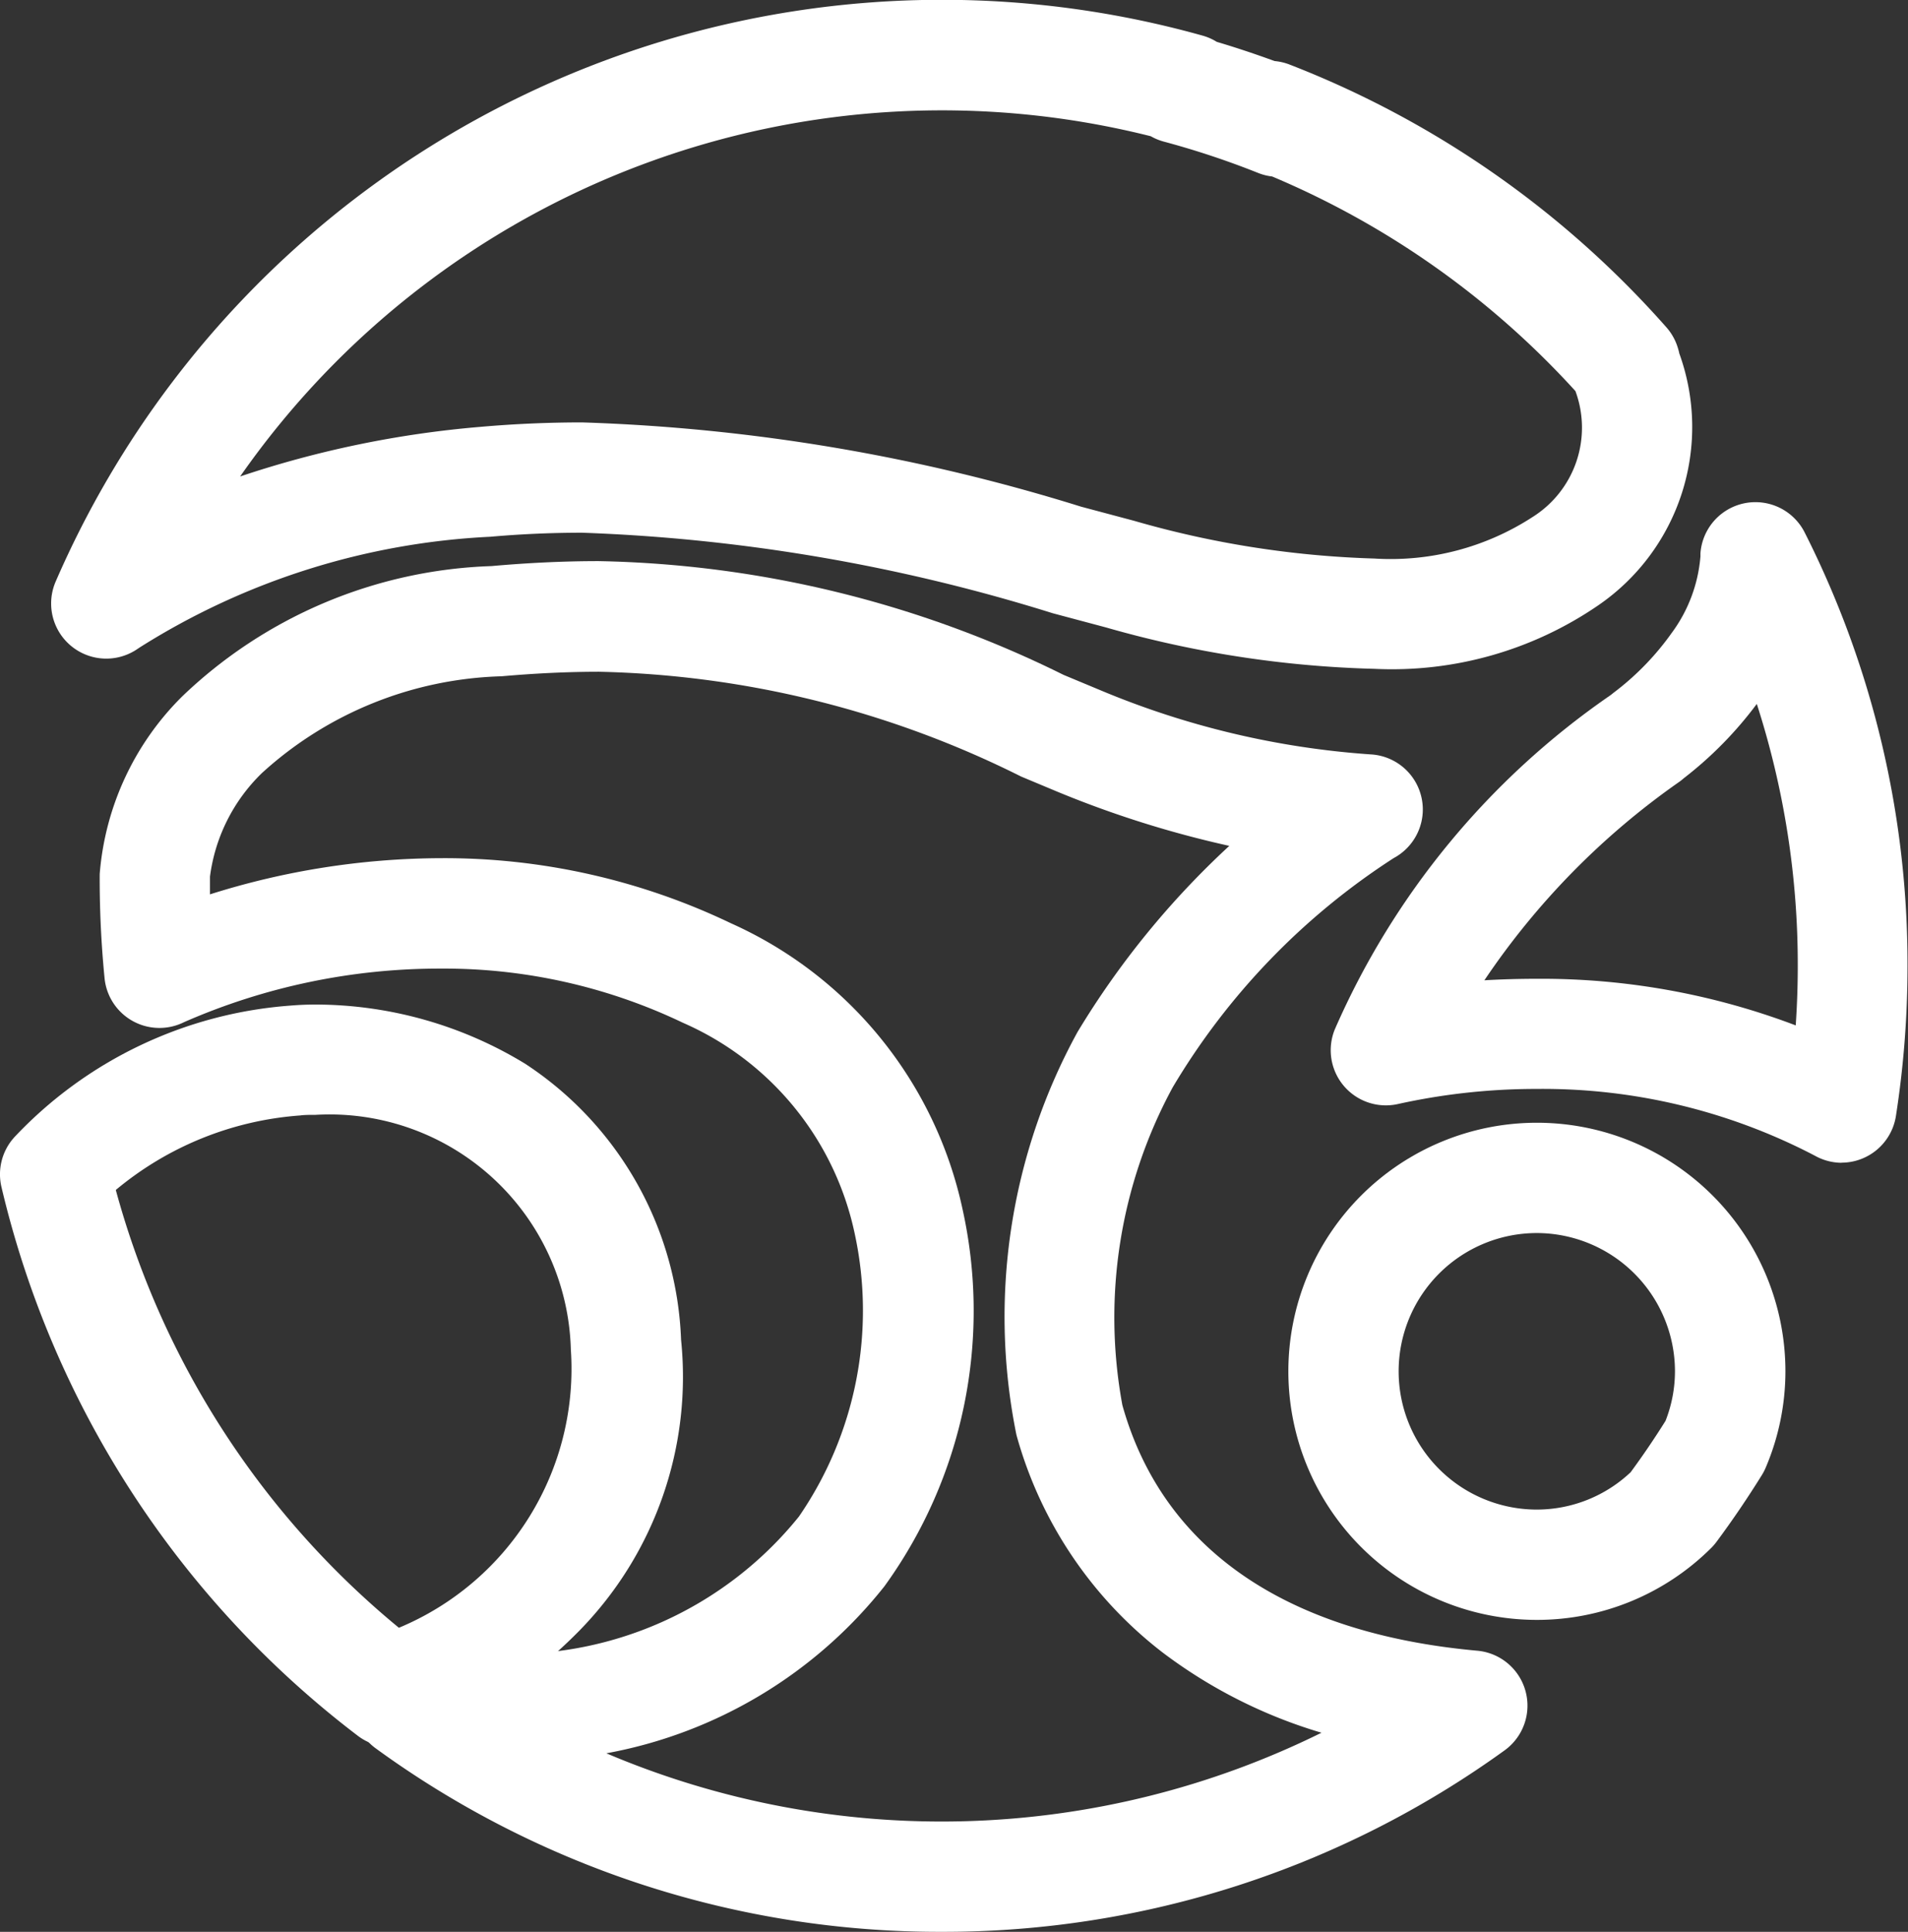
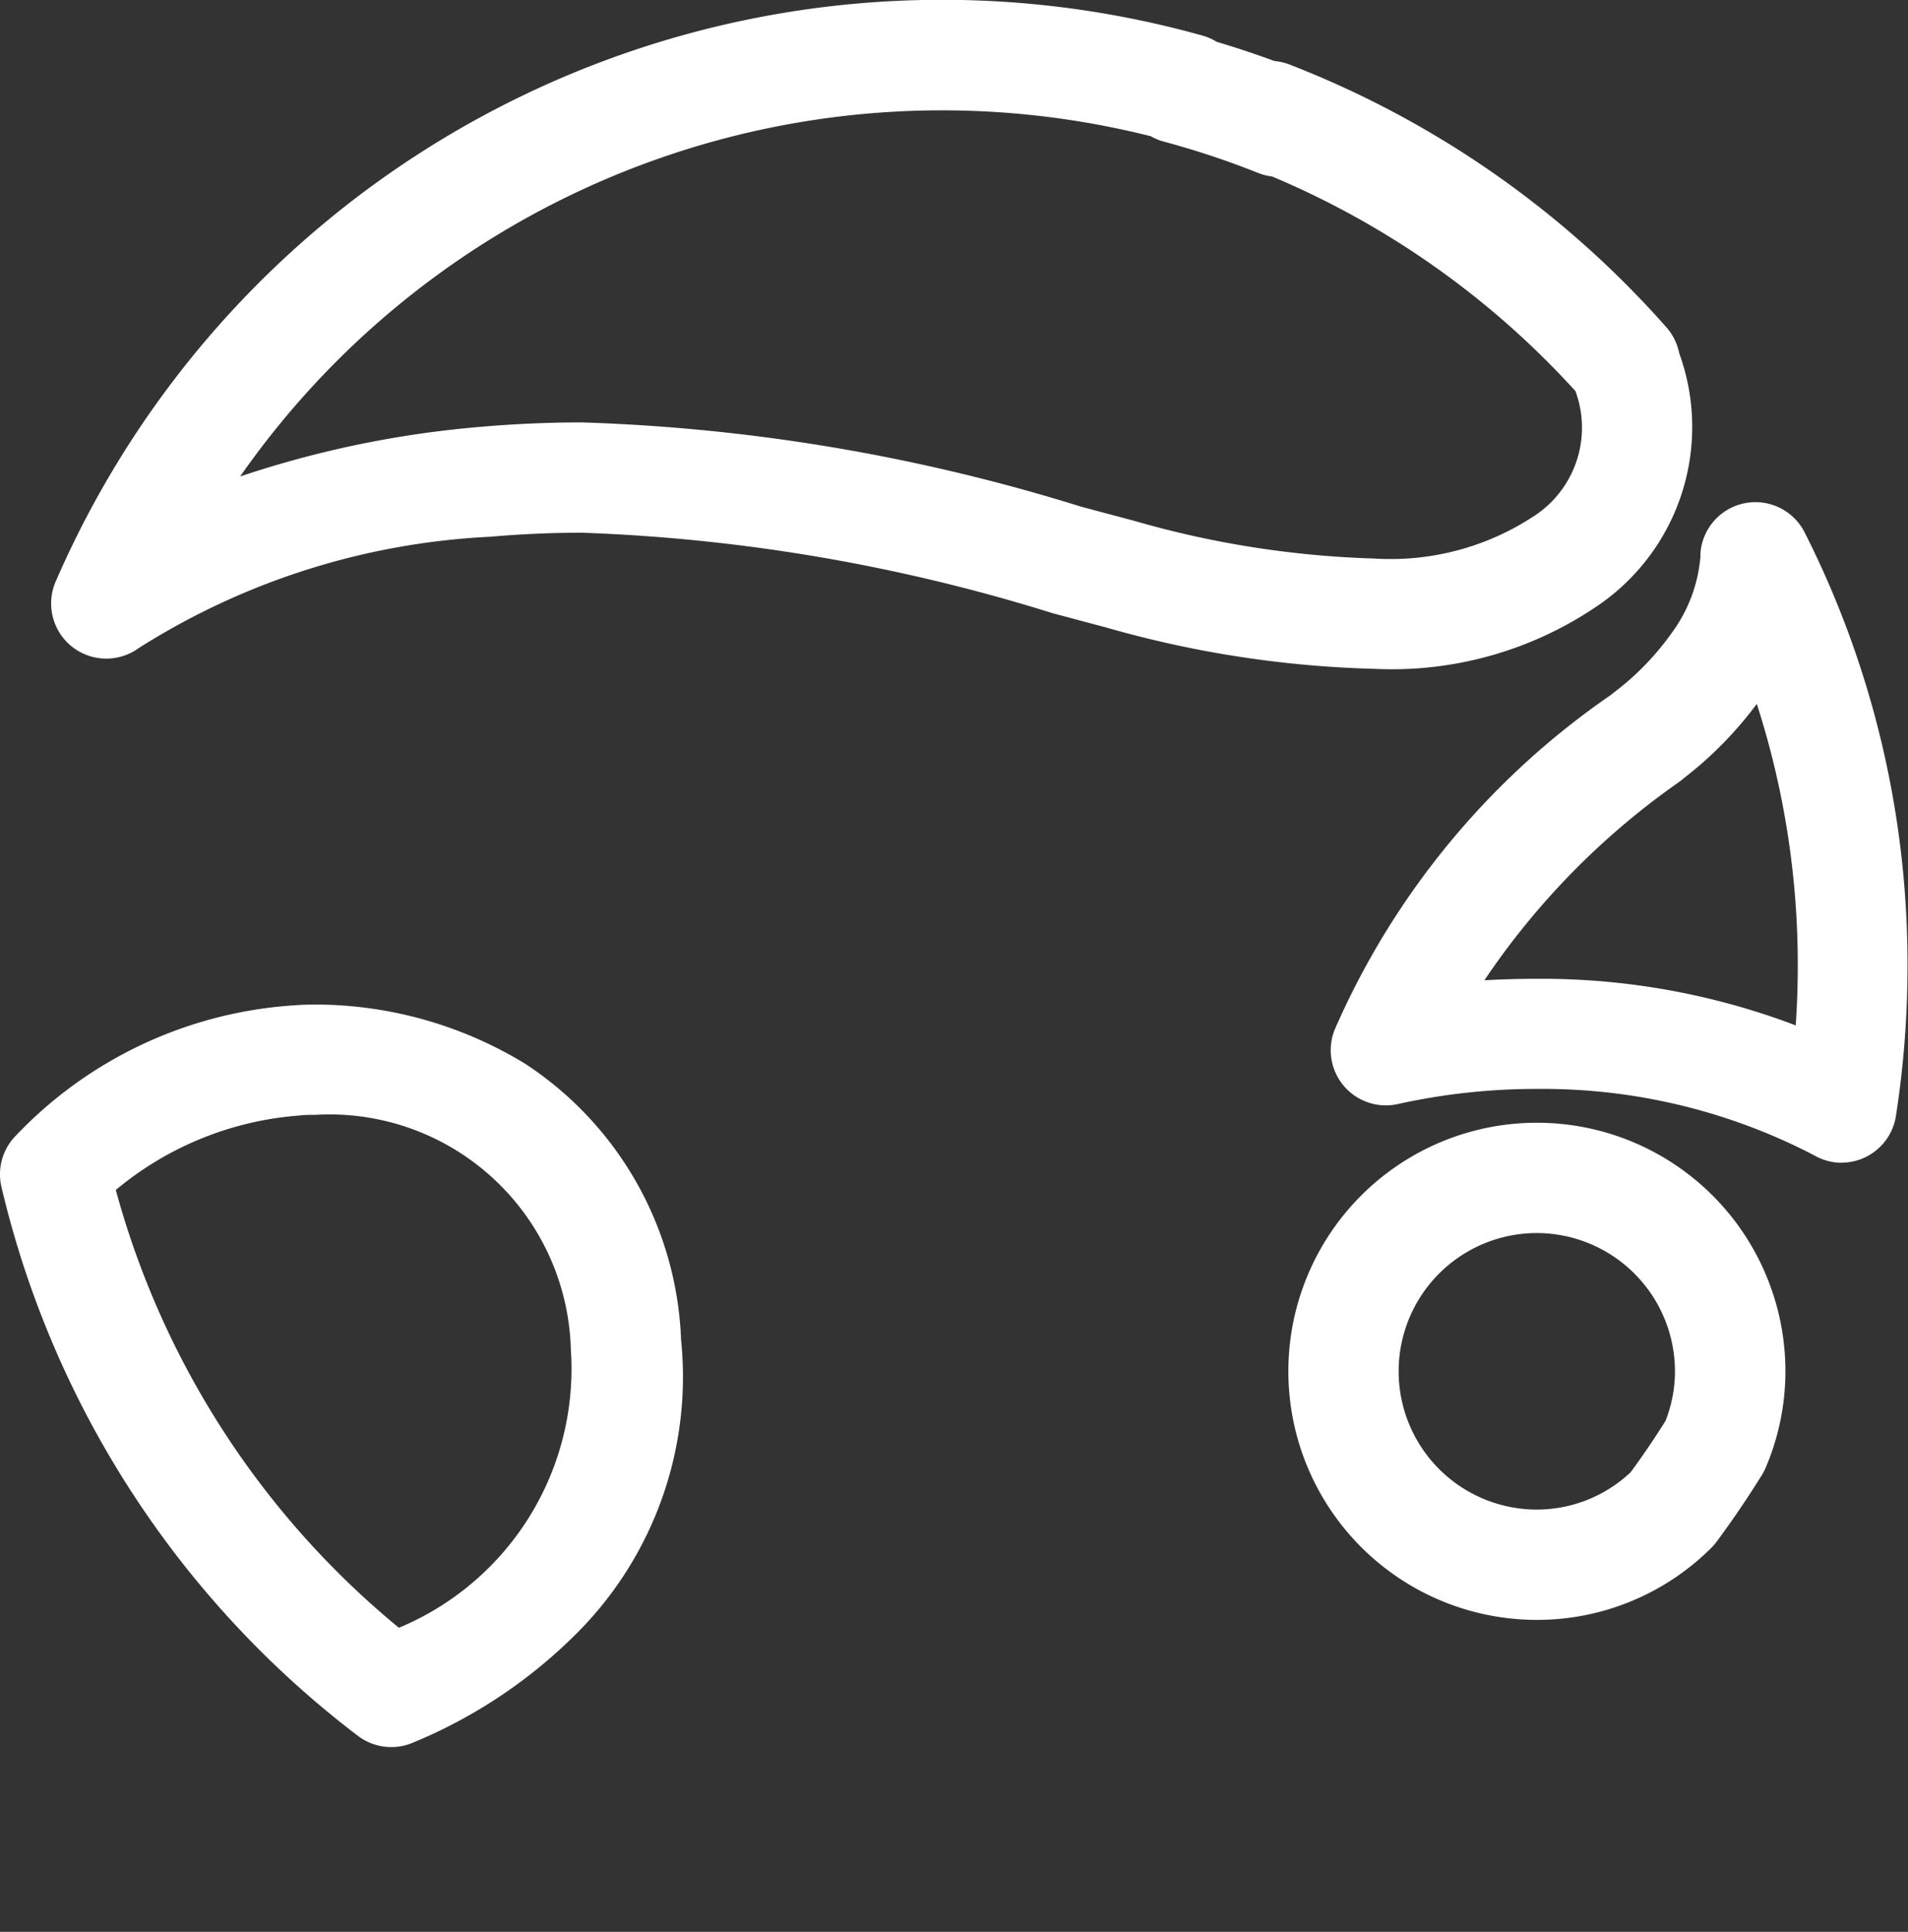
<svg xmlns="http://www.w3.org/2000/svg" width="34.601" height="35.027" viewBox="0 0 34.601 35.027">
  <rect x="0" y="0" width="34.601" height="35.027" fill="#333333" stroke="none" />
  <g transform="translate(-486.35 -534.988)">
    <path d="M72.678,35.281a1,1,0,0,1-.466-.115l-.045-.024a10.653,10.653,0,0,0-5.021-1.2,11.614,11.614,0,0,0-2.521.274,1,1,0,0,1-1.144-1.353,14.3,14.3,0,0,1,5-6.06l.05-.04a4.925,4.925,0,0,0,1.06-1.089,2.7,2.7,0,0,0,.521-1.387v-.012c0-.015,0-.029,0-.044h0a1,1,0,0,1,1.891-.377,17.334,17.334,0,0,1,1.864,7.862,17.671,17.671,0,0,1-.21,2.717,1,1,0,0,1-.988.846Zm-5.532-3.336a12.993,12.993,0,0,1,4.694.845c.024-.357.037-.715.037-1.073a15.392,15.392,0,0,0-.743-4.756,6.916,6.916,0,0,1-1.322,1.346,1.007,1.007,0,0,1-.081.065,13.737,13.737,0,0,0-3.537,3.6Q66.667,31.945,67.146,31.945Z" transform="translate(447.075 520.79)" fill="#fff" />
    <path d="M65.864,62.345a4.507,4.507,0,1,1,4.507-4.507,4.459,4.459,0,0,1-.356,1.743,1,1,0,0,1-.071.138c-.256.412-.531.818-.82,1.207a1,1,0,0,1-.1.116A4.474,4.474,0,0,1,65.864,62.345Zm0-7.014a2.507,2.507,0,0,0,0,5.014,2.483,2.483,0,0,0,1.7-.677c.221-.3.434-.614.633-.932a2.462,2.462,0,0,0,.171-.9A2.51,2.51,0,0,0,65.864,55.331Z" transform="translate(448.357 502.014)" fill="#fff" />
    <path d="M25.469,11.127a19.438,19.438,0,0,1-4.869-.751l-.964-.257A32.414,32.414,0,0,0,11.1,8.659c-.556,0-1.115.025-1.662.073a13.082,13.082,0,0,0-6.356,2.005l-.039.026A1,1,0,0,1,1.554,9.546a17.52,17.52,0,0,1,20.8-9.9,1,1,0,0,1,.257.113c.354.105.7.221,1.048.348a1,1,0,0,1,.273.064,17.611,17.611,0,0,1,6.833,4.764,1,1,0,0,1,.205.365c.01.032.018.062.026.093l0,.008a3.919,3.919,0,0,1-1.465,4.573A6.617,6.617,0,0,1,25.469,11.127ZM11.1,6.659a33.987,33.987,0,0,1,9.051,1.528l.957.255a17.531,17.531,0,0,0,4.359.685,4.725,4.725,0,0,0,2.879-.758,1.913,1.913,0,0,0,.769-2.278,15.618,15.618,0,0,0-5.5-3.891,1,1,0,0,1-.256-.065,15.359,15.359,0,0,0-1.7-.565,1,1,0,0,1-.245-.1A15.519,15.519,0,0,0,4.9,7.639a18.56,18.56,0,0,1,4.365-.9C9.869,6.686,10.487,6.659,11.1,6.659Z" transform="translate(485.805 535.988)" fill="#fff" />
-     <path d="M19.091,51.016a17.364,17.364,0,0,1-10.268-3.33,1,1,0,0,1,.7-1.8,12.579,12.579,0,0,0,1.4.083,6.693,6.693,0,0,0,5.579-2.482,6.59,6.59,0,0,0,1.01-5.139A5.388,5.388,0,0,0,14.4,34.534a10.041,10.041,0,0,0-4.391-.983,11.544,11.544,0,0,0-4.659.972,1,1,0,0,1-1.44-.8,18.407,18.407,0,0,1-.088-1.886,5.1,5.1,0,0,1,1.5-3.225,8.507,8.507,0,0,1,5.605-2.359c.672-.06,1.326-.09,1.943-.09A19.8,19.8,0,0,1,21.3,28.225l.66.275a15.4,15.4,0,0,0,4.905,1.167,1,1,0,0,1,.424,1.88,12.61,12.61,0,0,0-4.009,4.158,8.753,8.753,0,0,0-.912,5.762c.728,2.6,2.954,4.137,6.437,4.452a1,1,0,0,1,.494,1.807A17.369,17.369,0,0,1,19.091,51.016ZM13.01,47.779a15.55,15.55,0,0,0,12.969-.373A9.027,9.027,0,0,1,23.1,45.953a7.486,7.486,0,0,1-2.653-3.946A10.742,10.742,0,0,1,21.555,34.7a15.451,15.451,0,0,1,2.752-3.374,18.781,18.781,0,0,1-3.11-.979l-.665-.278a17.952,17.952,0,0,0-7.656-1.9c-.559,0-1.153.028-1.766.082A6.724,6.724,0,0,0,6.77,30a3.182,3.182,0,0,0-.948,1.883c0,.1,0,.212,0,.322a14.017,14.017,0,0,1,4.188-.656,12.025,12.025,0,0,1,5.259,1.18,7.377,7.377,0,0,1,4.2,5.183,8.514,8.514,0,0,1-1.417,6.84A8.353,8.353,0,0,1,13.01,47.779Z" transform="translate(484.336 518.999)" fill="#fff" />
    <path d="M6.1,61.075a1,1,0,0,1-.605-.2A17.558,17.558,0,0,1-.974,50.918a1,1,0,0,1,.2-.861l.028-.033a7.64,7.64,0,0,1,5.014-2.393c.141-.012.294-.019.455-.019a7.321,7.321,0,0,1,3.8,1.073,6.258,6.258,0,0,1,2.828,5.005A6.577,6.577,0,0,1,9.511,58.96a9.092,9.092,0,0,1-3.018,2.033A1,1,0,0,1,6.1,61.075ZM1.1,50.974a15.56,15.56,0,0,0,5.134,7.938,5.085,5.085,0,0,0,3.118-5.044,4.377,4.377,0,0,0-4.631-4.256c-.1,0-.2,0-.278.011A5.876,5.876,0,0,0,1.1,50.974Z" transform="translate(487.35 505.59)" fill="#fff" />
  </g>
</svg>